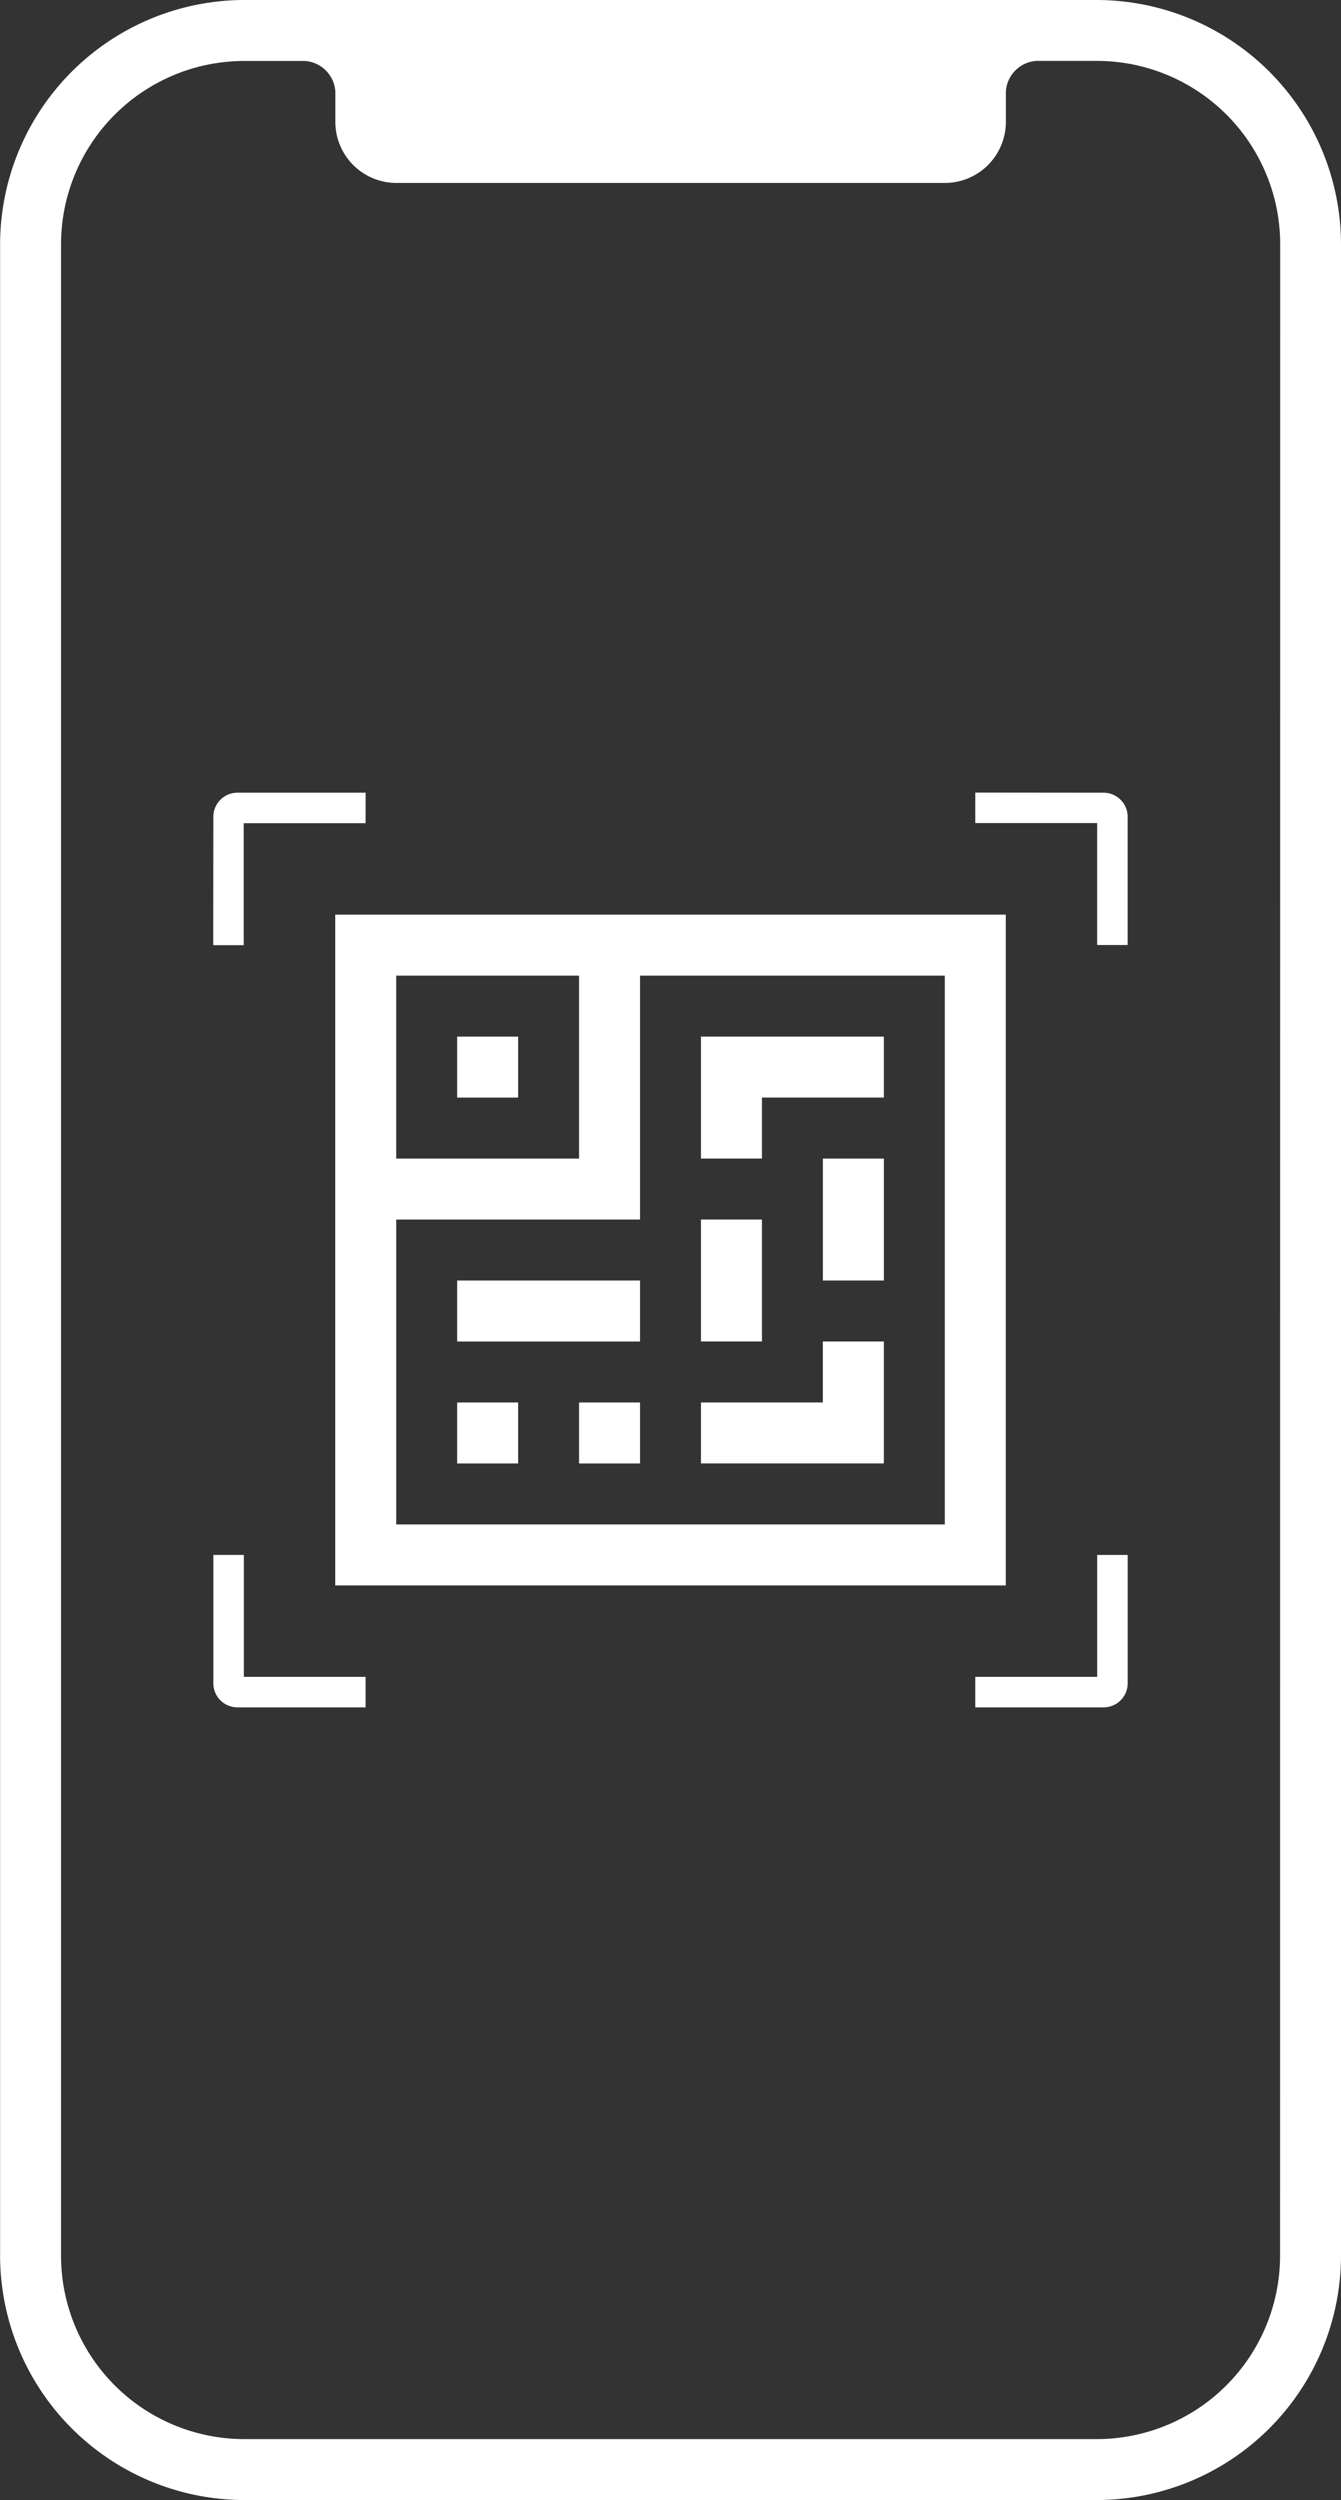
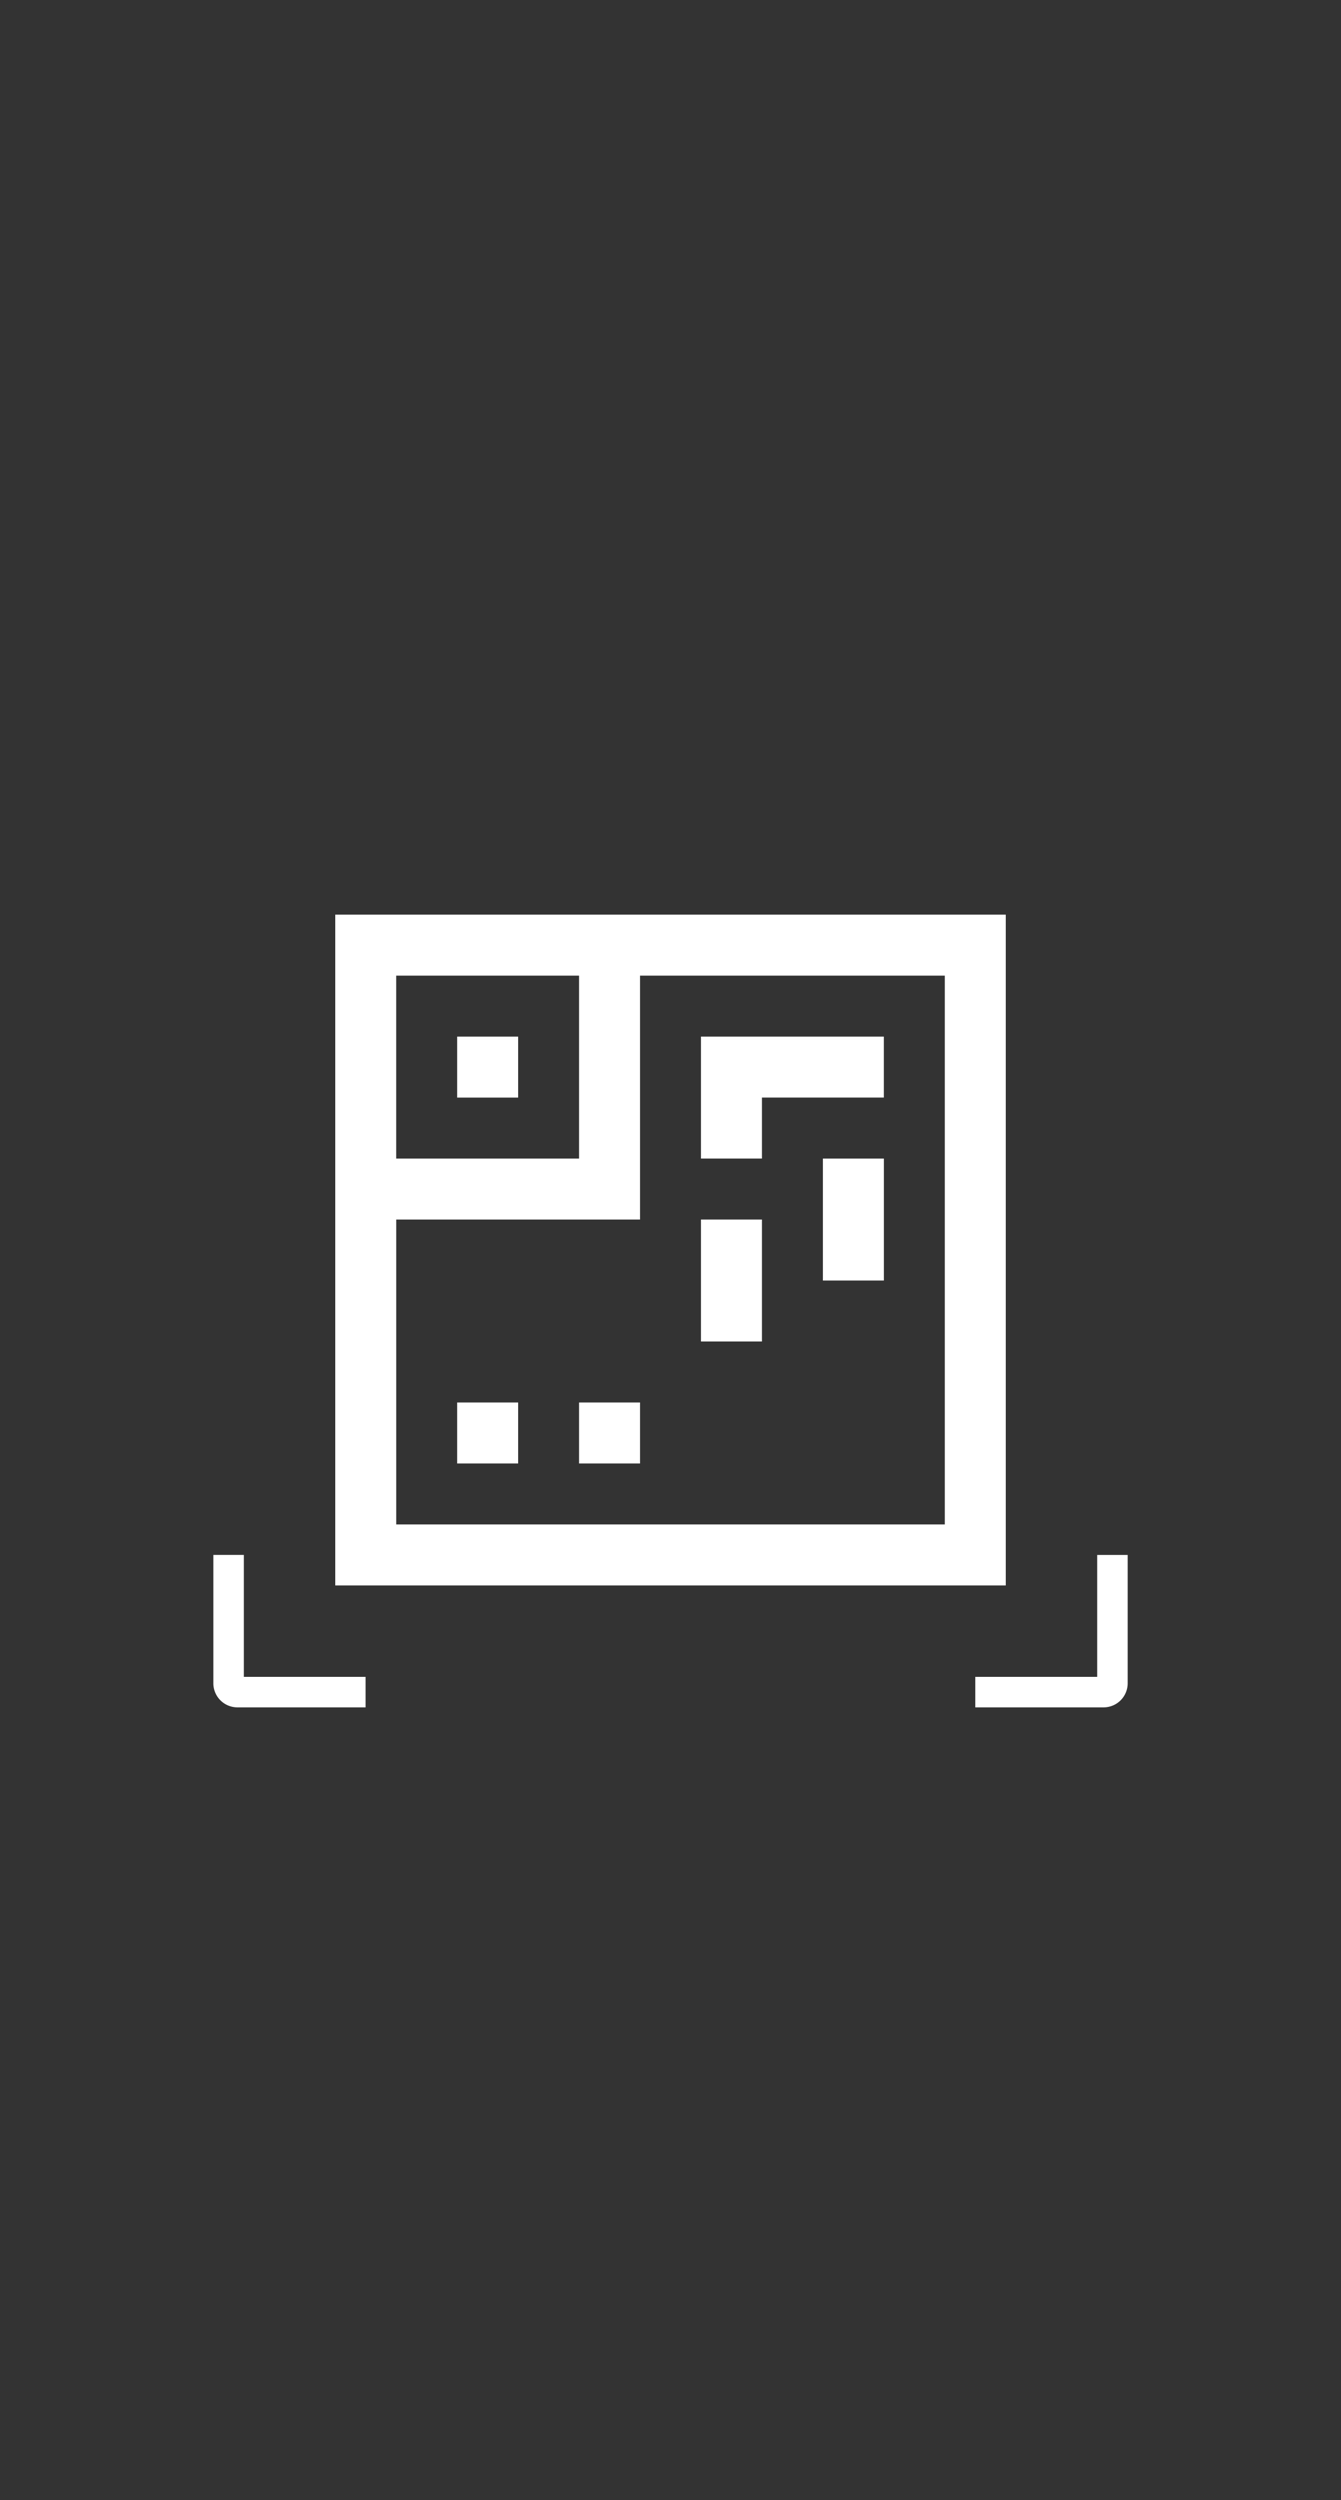
<svg xmlns="http://www.w3.org/2000/svg" id="Group_168" data-name="Group 168" width="40.075" height="74.686" viewBox="0 0 40.075 74.686">
  <rect x="0" y="0" width="40.075" height="74.686" fill="#333333" stroke="none" />
  <path id="Path_141" data-name="Path 141" d="M289.28,319.854a.72.72,0,0,1-.729-.729V315.3h.911v3.643H293.1v.911Z" transform="translate(-282.175 -268.849)" fill="#fff" />
  <path id="Path_142" data-name="Path 142" d="M383.854,319.124a.72.72,0,0,1-.729.729H379.3v-.911h3.643V315.3h.911Z" transform="translate(-350.154 -268.848)" fill="#fff" />
-   <path id="Path_143" data-name="Path 143" d="M383.124,224.55a.72.72,0,0,1,.729.729V229.1h-.911v-3.643H379.3v-.911Z" transform="translate(-350.154 -200.869)" fill="#fff" />
-   <path id="Path_144" data-name="Path 144" d="M288.55,225.28a.72.72,0,0,1,.729-.729H293.1v.911h-3.643v3.643h-.911Z" transform="translate(-282.174 -200.87)" fill="#fff" />
-   <path id="Path_145" data-name="Path 145" d="M295.929,130.17h-25.5a7.31,7.31,0,0,0-7.286,7.286v60.113a7.31,7.31,0,0,0,7.286,7.286h25.5a7.31,7.31,0,0,0,7.286-7.286V137.456A7.31,7.31,0,0,0,295.929,130.17Zm5.465,67.4a5.48,5.48,0,0,1-5.465,5.465h-25.5a5.48,5.48,0,0,1-5.465-5.465V137.456a5.48,5.48,0,0,1,5.465-5.465h1.822a.979.979,0,0,1,.911.911v.911a1.825,1.825,0,0,0,1.822,1.822h16.394a1.825,1.825,0,0,0,1.822-1.822V132.9a.979.979,0,0,1,.911-.911h1.822a5.48,5.48,0,0,1,5.465,5.465Z" transform="translate(-263.14 -130.17)" fill="#fff" />
  <path id="Path_146" data-name="Path 146" d="M303.07,239.07v20.038h20.038V239.07Zm7.286,1.822v5.465h-5.465v-5.465Zm10.93,16.394H304.892v-9.108h7.286v-7.286h9.108Z" transform="translate(-293.051 -211.746)" fill="#fff" />
-   <path id="Path_147" data-name="Path 147" d="M317.59,253.59h1.822v1.822H317.59Z" transform="translate(-303.928 -222.623)" fill="#fff" />
+   <path id="Path_147" data-name="Path 147" d="M317.59,253.59h1.822v1.822H317.59" transform="translate(-303.928 -222.623)" fill="#fff" />
  <path id="Path_148" data-name="Path 148" d="M332.11,297.15h1.822v1.822H332.11Z" transform="translate(-314.805 -255.253)" fill="#fff" />
-   <path id="Path_149" data-name="Path 149" d="M317.59,282.63h5.465v1.822H317.59Z" transform="translate(-303.928 -244.376)" fill="#fff" />
  <path id="Path_150" data-name="Path 150" d="M317.59,297.15h1.822v1.822H317.59Z" transform="translate(-303.928 -255.253)" fill="#fff" />
  <path id="Path_151" data-name="Path 151" d="M346.63,253.59v3.643h1.822v-1.822h3.643V253.59Z" transform="translate(-325.682 -222.623)" fill="#fff" />
-   <path id="Path_152" data-name="Path 152" d="M352.095,293.533H346.63v-1.822h3.643V289.89h1.822Z" transform="translate(-325.682 -249.815)" fill="#fff" />
  <path id="Path_153" data-name="Path 153" d="M346.63,275.37h1.822v3.643H346.63Z" transform="translate(-325.682 -238.938)" fill="#fff" />
  <path id="Path_154" data-name="Path 154" d="M361.15,268.11h1.822v3.643H361.15Z" transform="translate(-336.558 -233.499)" fill="#fff" />
</svg>